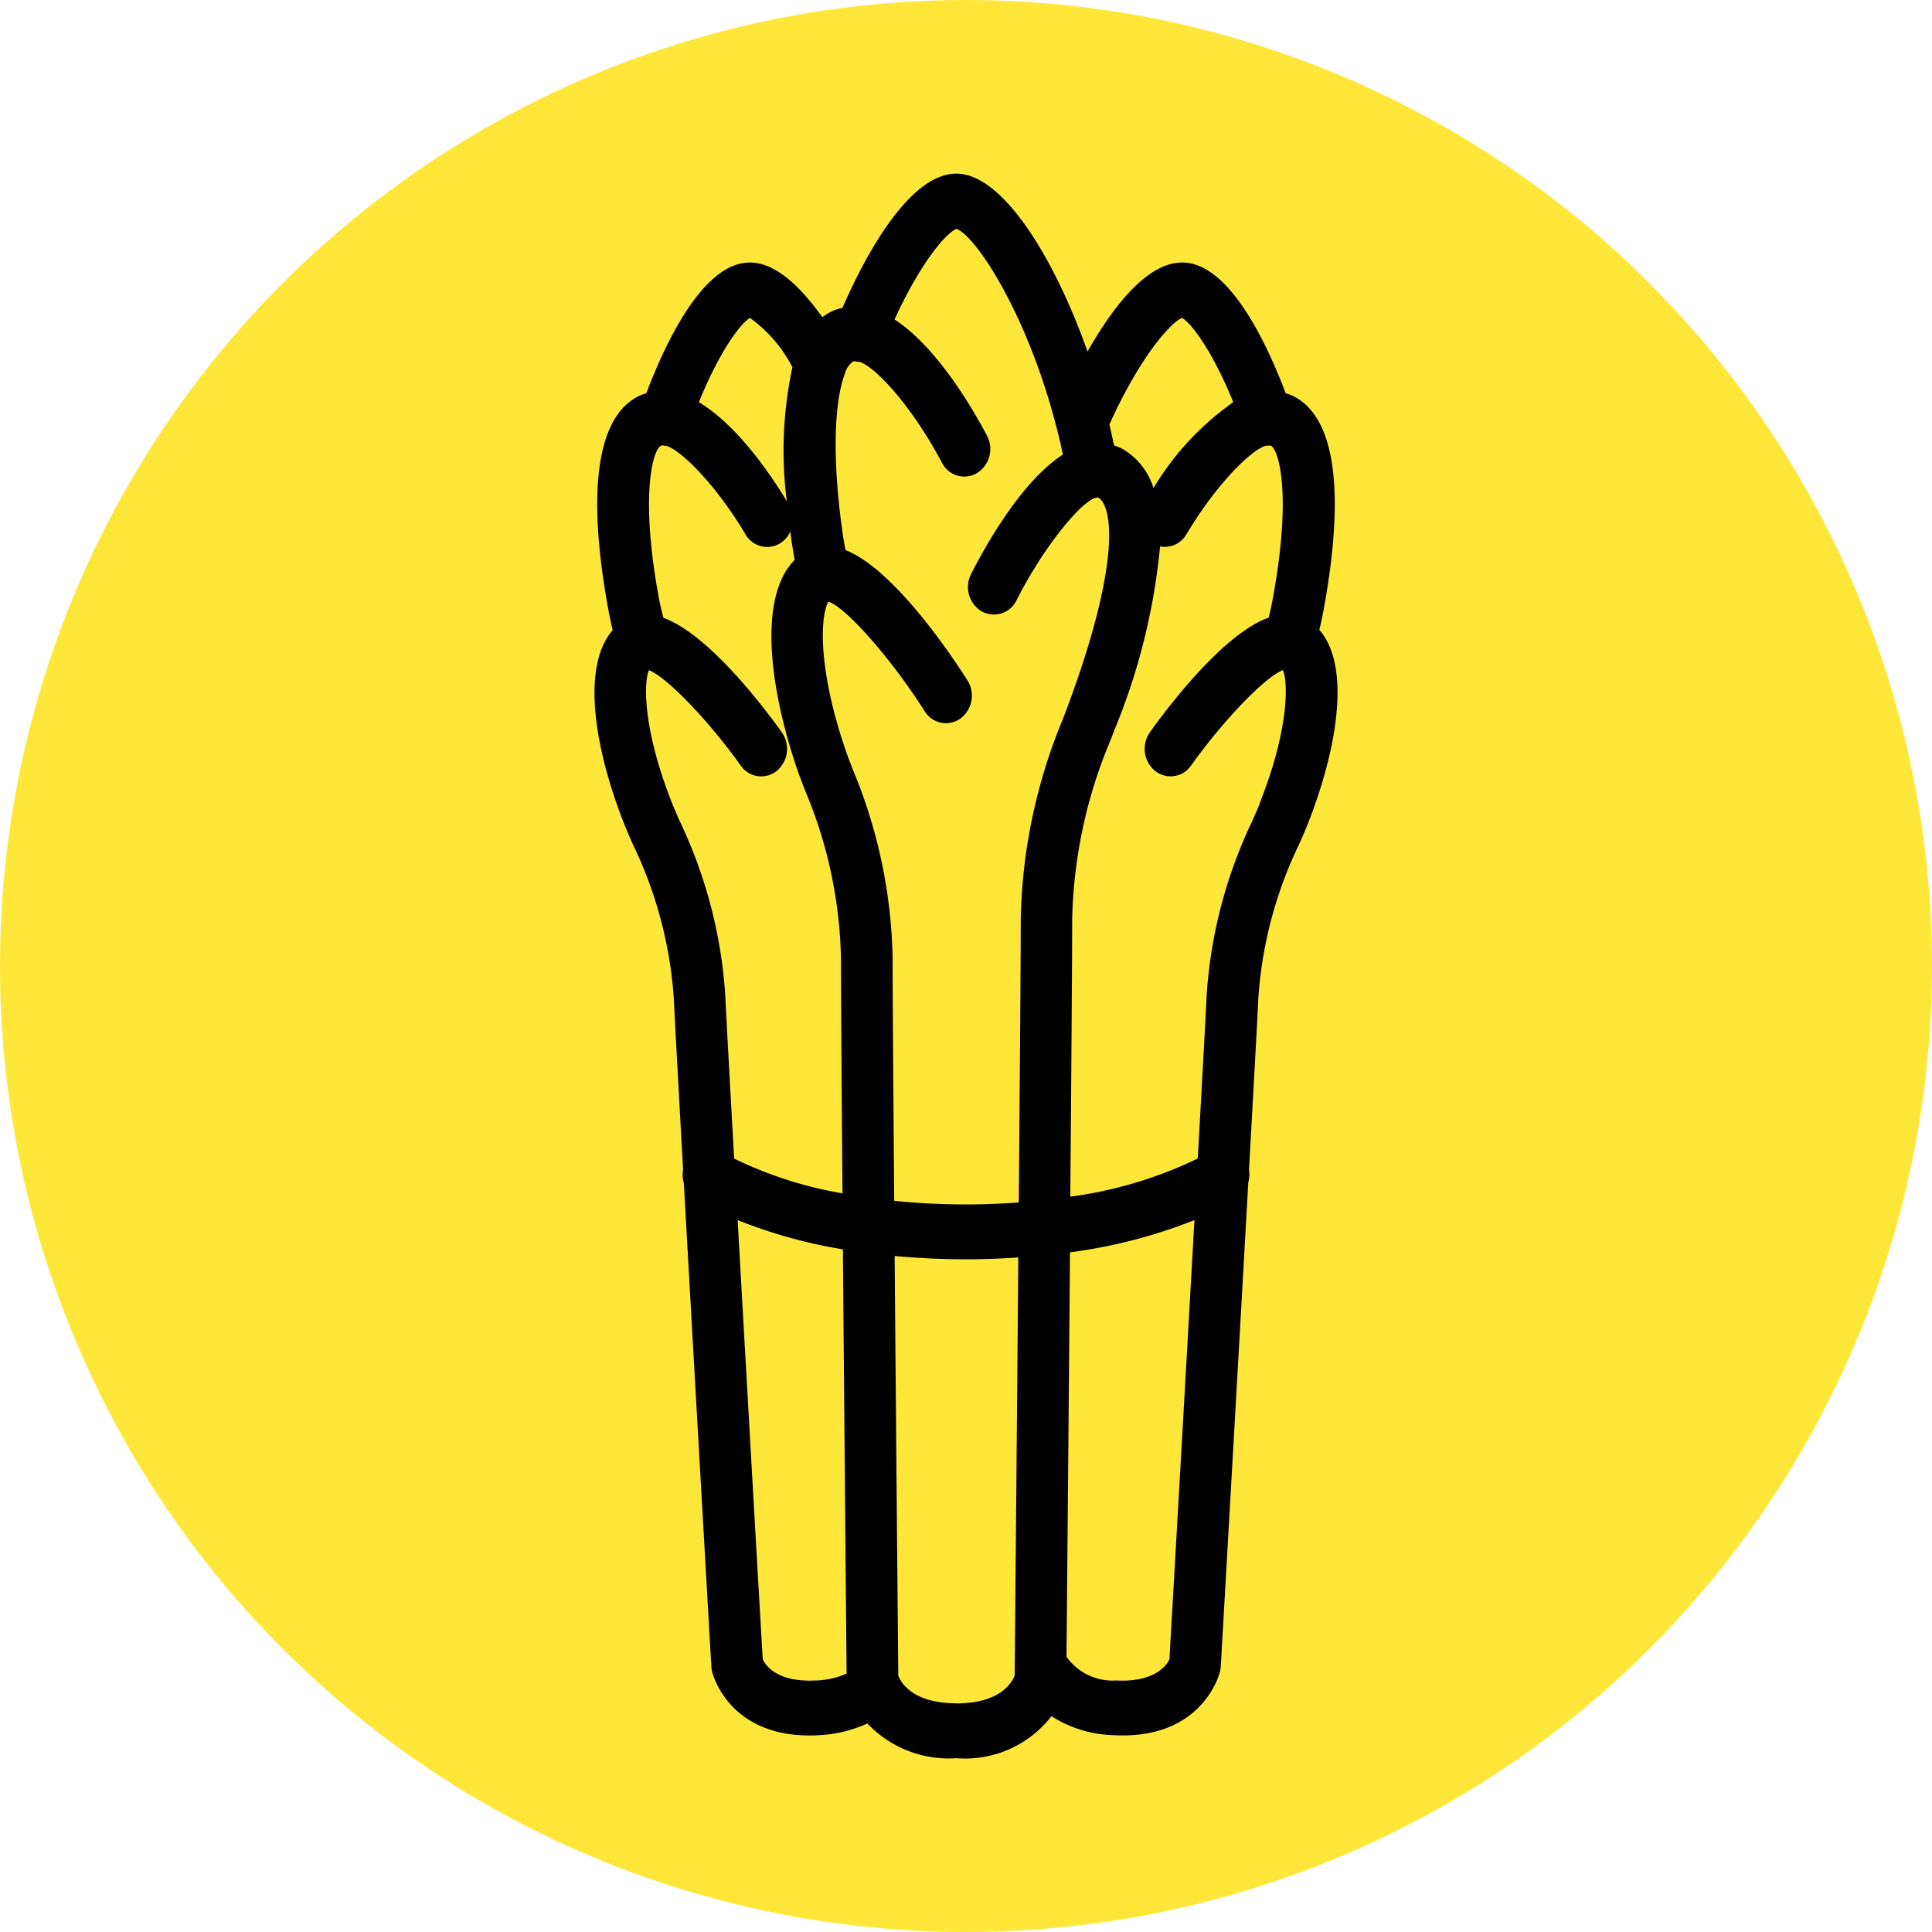
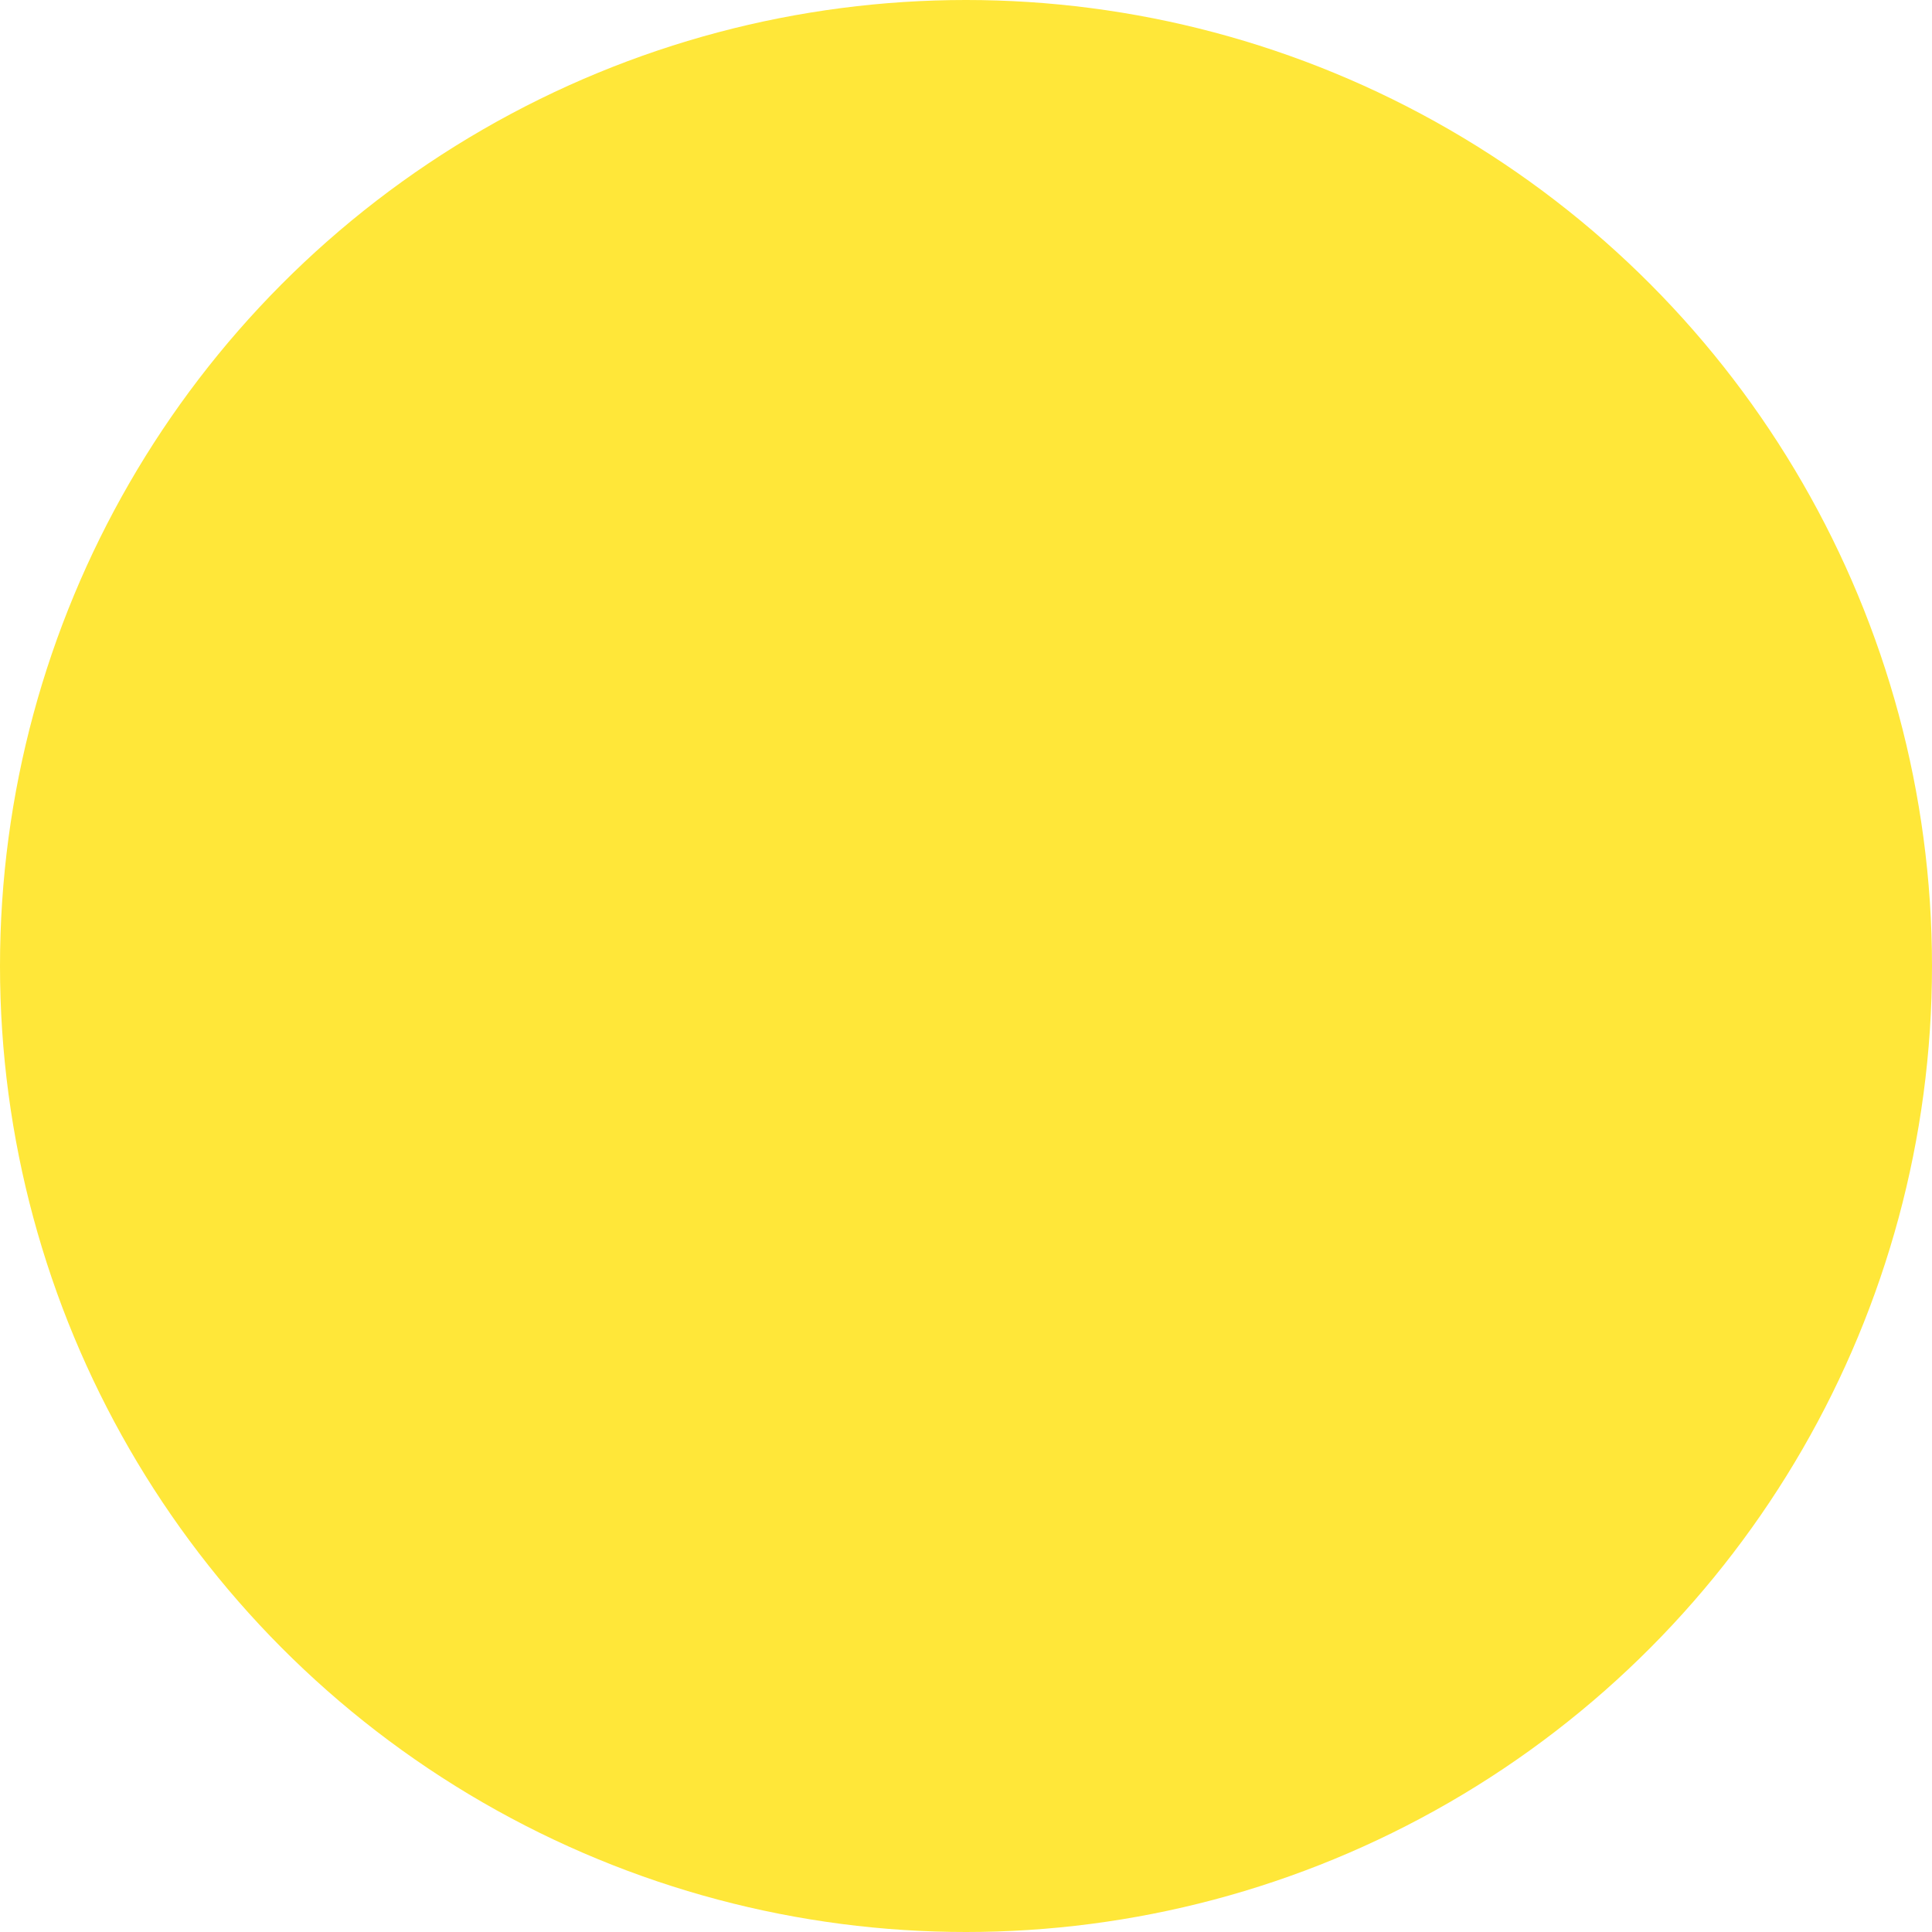
<svg xmlns="http://www.w3.org/2000/svg" id="Groupe_185" data-name="Groupe 185" width="97" height="97" viewBox="0 0 97 97">
  <defs>
    <clipPath id="clip-path">
-       <rect id="Rectangle_38" data-name="Rectangle 38" width="37.301" height="79.564" fill="none" />
-     </clipPath>
+       </clipPath>
  </defs>
  <circle id="Ellipse_9" data-name="Ellipse 9" cx="48.5" cy="48.5" r="48.5" fill="#ffe739" />
  <g id="Groupe_57" data-name="Groupe 57" transform="translate(29.849 8.718)">
    <g id="Groupe_56" data-name="Groupe 56" transform="translate(0 0)" clip-path="url(#clip-path)">
      <path id="Tracé_102" data-name="Tracé 102" d="M36.389,22.92c.08-.338.152-.675.213-1.007.77-4.152,1.134-9.383-1.5-10.734a2.5,2.5,0,0,0-.4-.15c-.905-2.4-2.767-6.434-5.071-6.562-1.851-.118-3.638,2.28-4.879,4.466C23.037,4.1,20.453,0,18.17,0,15.7,0,13.436,4.471,12.449,6.738a2.706,2.706,0,0,0-.475.149,2.863,2.863,0,0,0-.537.321C10.1,5.328,8.831,4.391,7.677,4.469,5.367,4.59,3.509,8.627,2.6,11.028a2.555,2.555,0,0,0-.406.152C-.434,12.534-.069,17.766.7,21.915c.061.33.133.667.213,1.005-1.658,1.91-.816,6.234.6,9.786.11.273.247.586.4.94a21.051,21.051,0,0,1,2.064,7.7c.06,1.244.242,4.564.47,8.652a1.469,1.469,0,0,0,.038.683c.561,10.01,1.369,24.068,1.381,24.271a1.519,1.519,0,0,0,.039.263c.033.134.829,3.2,4.88,3.2.15,0,.3,0,.462-.014a6.545,6.545,0,0,0,2.451-.589,5.636,5.636,0,0,0,4.471,1.744,5.477,5.477,0,0,0,4.771-2.11,6.078,6.078,0,0,0,3.115.953c.159.01.312.014.462.014,4.05,0,4.852-3.065,4.885-3.2a1.612,1.612,0,0,0,.04-.265c.013-.2.82-14.286,1.382-24.3a1.465,1.465,0,0,0,.035-.634c.23-4.1.414-7.431.473-8.679a21.013,21.013,0,0,1,2.051-7.683c.16-.362.3-.684.411-.964,1.412-3.547,2.253-7.87.6-9.78M29.5,7.243c.454.253,1.517,1.639,2.57,4.23a14.271,14.271,0,0,0-4.006,4.312,3.448,3.448,0,0,0-1.548-1.96,2.46,2.46,0,0,0-.431-.178c-.074-.349-.151-.7-.236-1.05,1.535-3.4,3.069-5.116,3.651-5.355M18.171,2.77c1.029.365,3.957,4.844,5.347,11.332-2.111,1.366-3.941,4.675-4.611,6a1.429,1.429,0,0,0,.525,1.871,1.261,1.261,0,0,0,1.758-.559c1.457-2.875,3.49-5.244,4.1-5.15.681.385,1.226,3.1-1.59,10.636l-.188.493A27.492,27.492,0,0,0,21.4,37.438c0,1.768-.043,7.613-.1,14.216-.829.058-1.706.1-2.647.1a35.724,35.724,0,0,1-3.606-.182c-.046-5.69-.081-10.587-.081-12.206a25.739,25.739,0,0,0-2.009-9.473c-.137-.36-.258-.679-.354-.954-1.46-4.28-1.236-6.849-.857-7.45.885.291,3.11,2.808,4.832,5.5a1.247,1.247,0,0,0,1.8.363,1.437,1.437,0,0,0,.341-1.918C17.855,24.076,15,19.845,12.6,18.9c-.065-.344-.124-.695-.173-1.055-.575-4.227-.277-6.653.119-7.736.008-.019.013-.039.02-.059a1.113,1.113,0,0,1,.413-.615.321.321,0,0,1,.084-.016,1.253,1.253,0,0,0,.239.027c.881.293,2.72,2.376,4.137,5.061a1.255,1.255,0,0,0,1.765.527,1.427,1.427,0,0,0,.5-1.878c-.666-1.266-2.49-4.444-4.643-5.835,1.333-2.905,2.616-4.362,3.113-4.549M7.806,7.243a7.042,7.042,0,0,1,2.13,2.475,19.923,19.923,0,0,0-.281,6.727c-.739-1.226-2.462-3.811-4.416-4.969C6.288,8.88,7.352,7.5,7.806,7.243M3.9,31.625c-1.457-3.666-1.443-6.053-1.17-6.695.867.321,2.962,2.48,4.611,4.787a1.244,1.244,0,0,0,1.817.262A1.441,1.441,0,0,0,9.4,28.045c-.857-1.2-3.657-4.918-5.94-5.742-.073-.309-.161-.624-.217-.924-.991-5.344-.287-7.524.081-7.713a.223.223,0,0,1,.1-.022,1.11,1.11,0,0,0,.117.022c.014,0,.027-.006.04-.006.779.2,2.588,2.067,3.993,4.439a1.251,1.251,0,0,0,1.788.432,1.341,1.341,0,0,0,.468-.56c.011.087.022.176.034.264.054.392.116.779.187,1.157-1.893,1.9-1.214,6.59.117,10.488.1.3.237.652.386,1.046a22.818,22.818,0,0,1,1.819,8.436c0,1.587.034,6.307.078,11.835A20.106,20.106,0,0,1,7.01,49.452c-.218-3.9-.391-7.044-.448-8.244a23.929,23.929,0,0,0-2.3-8.73c-.138-.323-.264-.609-.362-.853m7.218,44.027c-1.983.11-2.547-.789-2.672-1.058C8.349,72.976,7.7,61.66,7.186,52.539a25.146,25.146,0,0,0,5.285,1.47c.075,9.15.168,19.373.185,21.3a4.19,4.19,0,0,1-1.542.347M18.17,76.8c-2.231,0-2.8-1.075-2.919-1.385-.014-1.524-.107-11.8-.183-21.074,1.1.1,2.29.167,3.584.167.929,0,1.794-.037,2.625-.093-.078,9.429-.168,19.442-.182,20.99-.136.353-.723,1.4-2.924,1.4m8.018-1.152a2.828,2.828,0,0,1-2.45-1.132c-.014-.021-.029-.039-.042-.059.027-3.115.107-11.965.175-20.305a26.027,26.027,0,0,0,6.249-1.618c-.513,9.117-1.163,20.428-1.256,22.057-.124.258-.7,1.164-2.676,1.057M33.4,31.624c-.1.254-.23.546-.374.876a23.848,23.848,0,0,0-2.29,8.708c-.056,1.2-.23,4.339-.448,8.238a20.988,20.988,0,0,1-6.4,1.916c.054-6.482.094-12.182.094-13.928a24.431,24.431,0,0,1,1.927-8.995l.2-.522a32.034,32.034,0,0,0,2.285-9.2,1.264,1.264,0,0,0,1.33-.62c1.4-2.356,3.188-4.215,3.98-4.436a1.082,1.082,0,0,0,.2-.012.211.211,0,0,1,.062.015c.37.189,1.072,2.368.081,7.711-.054.3-.122.609-.2.917-2.286.809-5.1,4.546-5.961,5.752a1.441,1.441,0,0,0,.248,1.934,1.246,1.246,0,0,0,1.818-.263c1.647-2.307,3.744-4.468,4.611-4.788.272.64.29,3.026-1.17,6.694" transform="translate(0 0)" />
    </g>
  </g>
</svg>